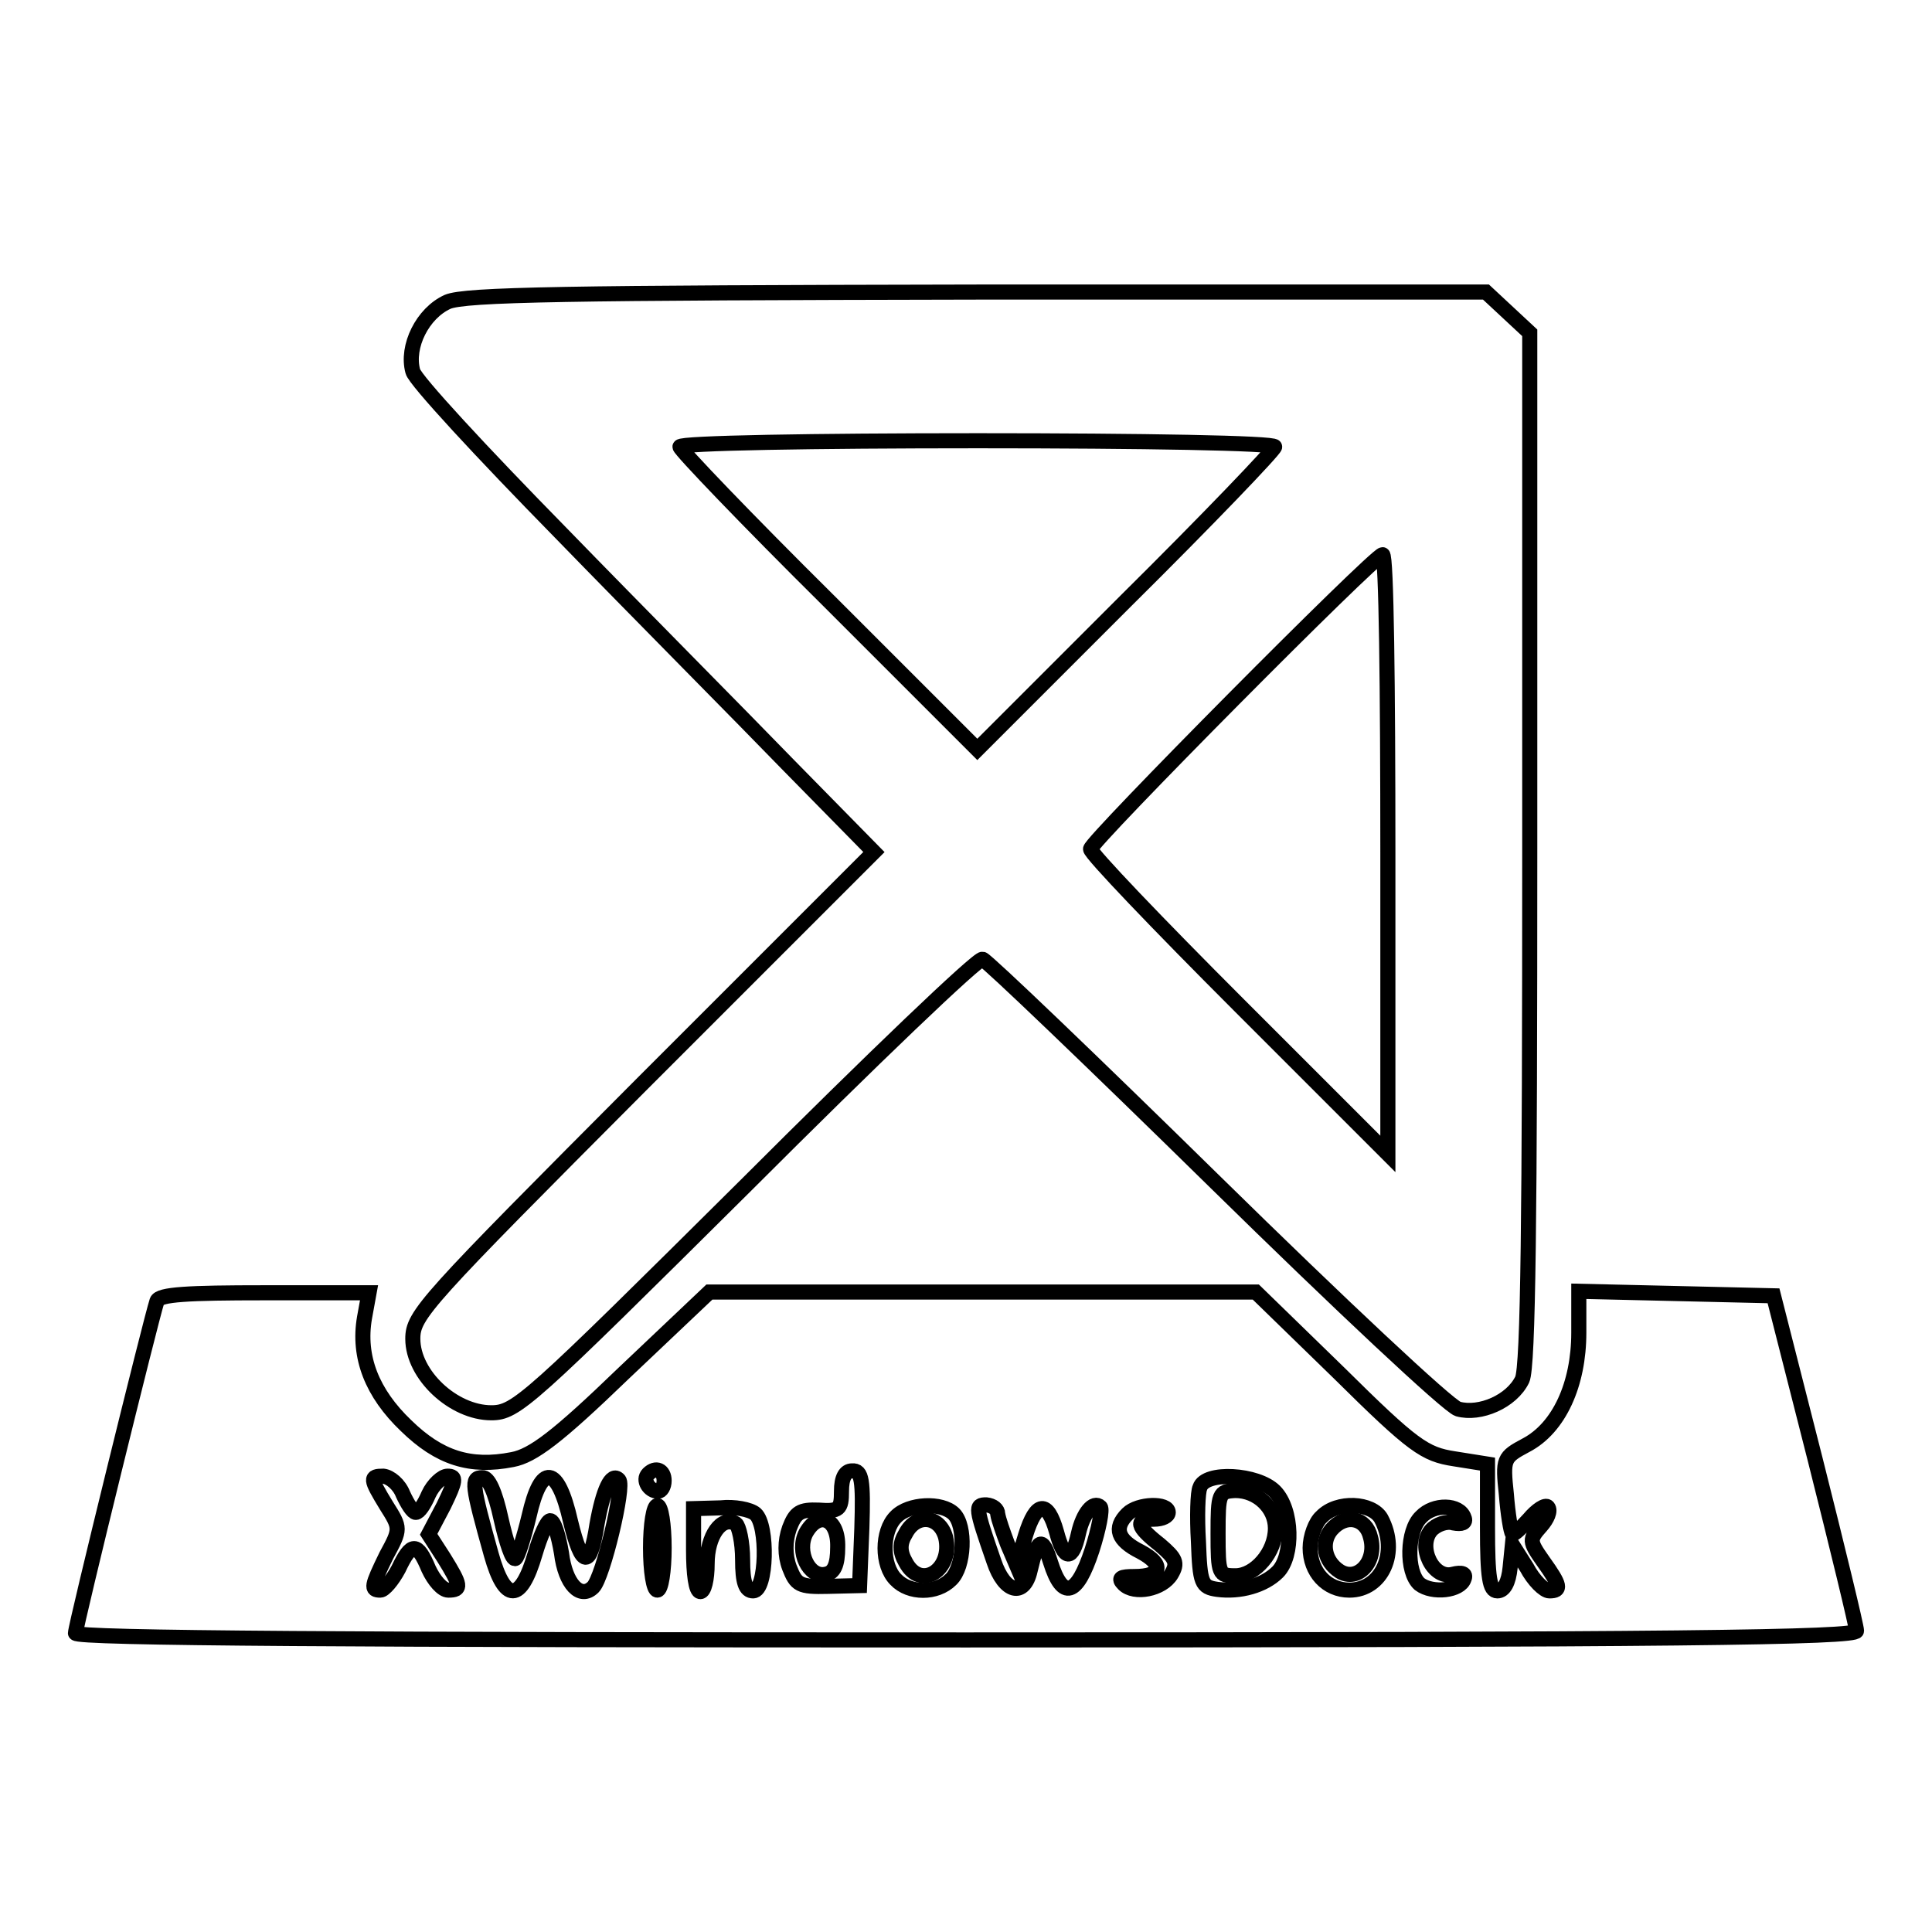
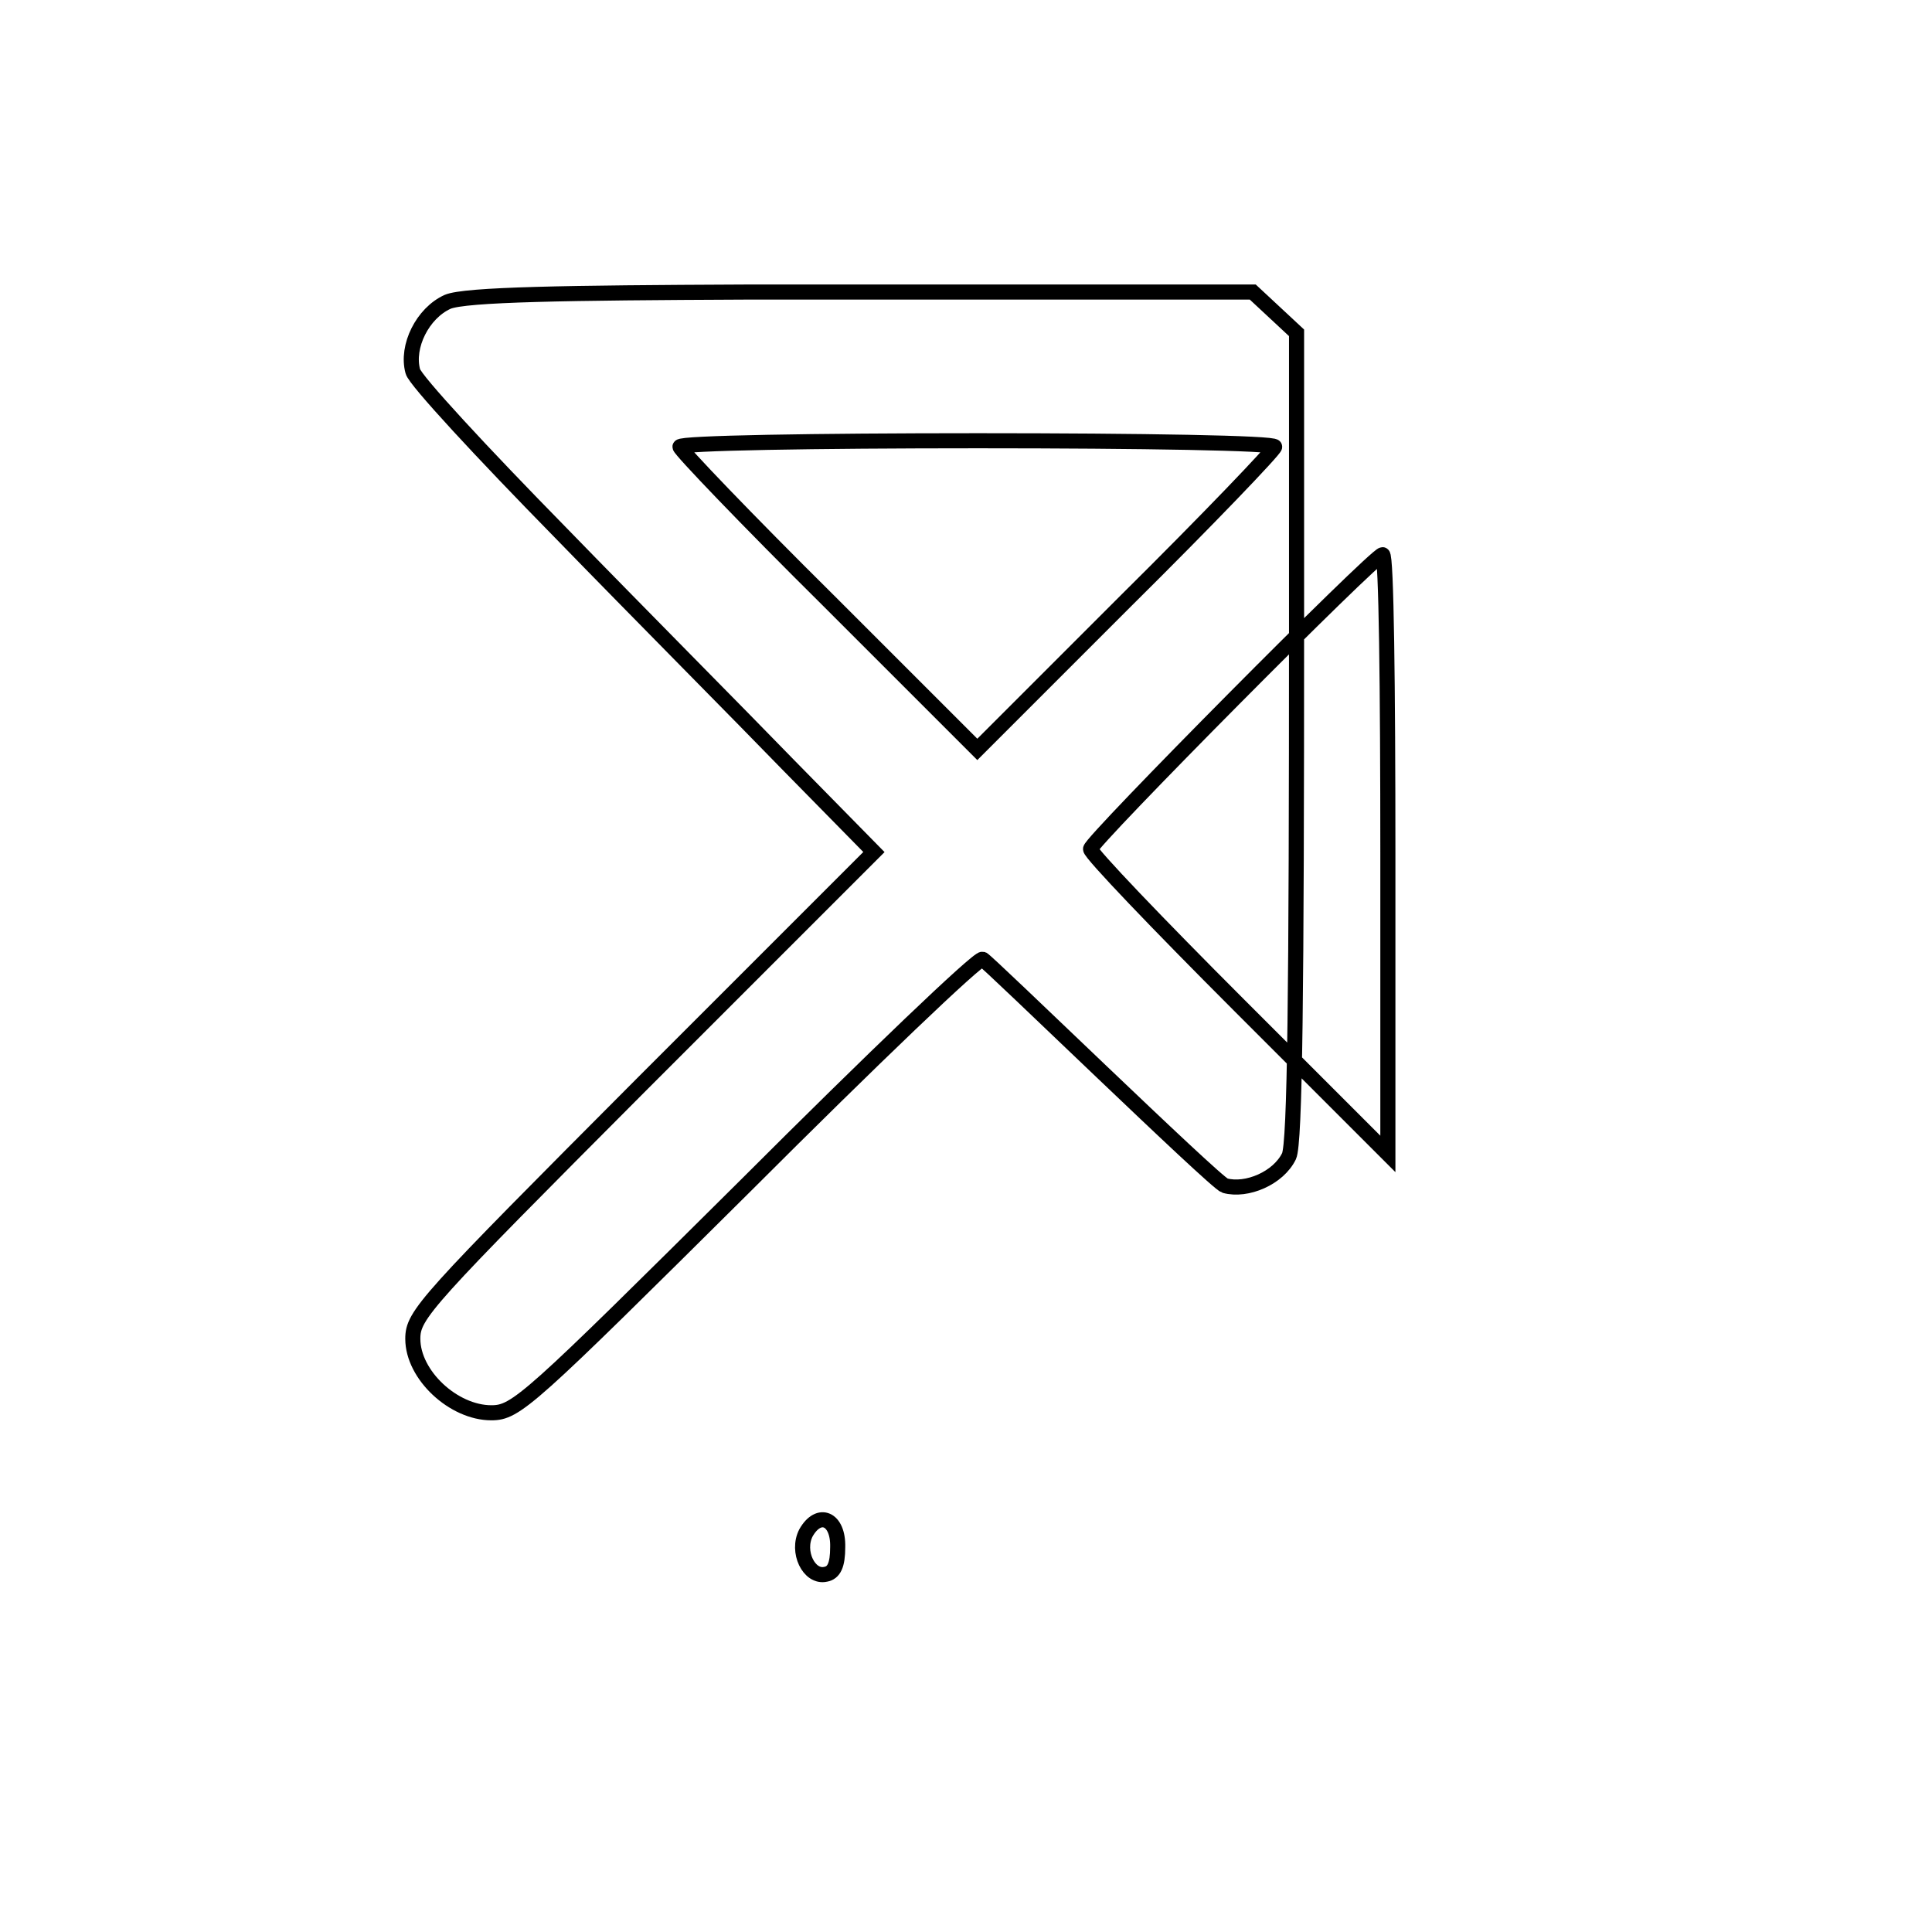
<svg xmlns="http://www.w3.org/2000/svg" version="1.1" x="0px" y="0px" viewBox="0 0 256 256" enable-background="new 0 0 256 256" xml:space="preserve">
  <g>
    <g>
-       <path stroke-width="2" fill-opacity="0" stroke="#000000" d="M59.3,40c-3.3,1.5-5.5,5.9-4.6,9.2C55,50.4,63.9,60,74.3,70.6c10.3,10.6,24,24.4,30.2,30.8l11.3,11.5  l-30.6,30.6c-28.9,29-30.5,30.7-30.5,33.9c0,4.8,5.4,9.8,10.4,9.8c3.3,0,4.9-1.5,33.8-30.2c16.6-16.6,30.7-30.1,31.3-29.9  c0.6,0.2,14.5,13.5,30.9,29.6s30.8,29.6,32.1,30c2.9,0.8,7.1-1,8.5-3.9c0.8-1.7,1-21.9,1-70.5V44.1l-2.9-2.7l-2.9-2.7h-67.4  C75.3,38.8,61.6,39,59.3,40z M168.9,59.2c0,0.4-8.8,9.6-19.7,20.4l-19.7,19.7l-19.7-19.7c-10.9-10.8-19.7-20-19.7-20.4  c0-0.5,17.8-0.8,39.5-0.8S168.9,58.7,168.9,59.2z M183.9,113.1v39.8l-19.7-19.7c-10.8-10.8-19.7-20.1-19.7-20.7  c0-1,37.7-39,38.7-39C183.7,73.5,183.9,91.3,183.9,113.1z" />
-       <path stroke-width="2" fill-opacity="0" stroke="#000000" d="M20.8,172.4c-0.8,2.4-10.8,43-10.8,44c0,0.7,37.4,0.9,118,0.9c93.7,0,118-0.3,118-1.2  c0-0.6-2.5-10.9-5.5-22.8l-5.5-21.6l-12.9-0.3l-12.9-0.3v5.5c0,6.8-2.6,12.6-7,14.9c-3,1.6-3.1,1.8-2.6,6.5c0.2,2.6,0.6,5,0.8,5.2  c0.2,0.2,1.1-0.7,2.2-1.9c1-1.2,2.2-2,2.5-1.6c0.4,0.5-0.1,1.6-0.9,2.5c-1.6,1.8-1.6,2,0.3,4.7c2.3,3.2,2.4,3.9,0.8,3.9  c-0.7,0-2.1-1.4-3-3.1l-1.9-3l-0.3,3c-0.2,2-0.8,3.1-1.7,3.1c-1,0-1.3-1.7-1.3-8.4V194l-4.4-0.7c-3.9-0.6-5.4-1.6-15.3-11.4  l-11-10.7h-36.2H94L82.6,182c-8.7,8.4-12,10.9-14.7,11.4c-5.6,1.1-9.7-0.2-14.1-4.5c-4.5-4.3-6.4-9.1-5.5-14.3l0.6-3.3H35  C24.9,171.3,21.1,171.5,20.8,172.4z M88,196.2c0,0.8-0.4,1.4-0.8,1.4c-1.2,0-2.1-1.5-1.3-2.3C86.9,194.3,88,194.8,88,196.2z  M114.2,202.5l-0.3,7.6l-4.2,0.1c-3.8,0.1-4.2-0.2-5.1-2.5c-0.6-1.6-0.6-3.5,0-5.2c0.8-2.1,1.4-2.5,3.9-2.4c2.7,0.2,3-0.1,3-2.5  c0-1.8,0.5-2.7,1.4-2.7C114.2,194.8,114.4,196.1,114.2,202.5z M53.4,198c0.6,1.3,1.3,2.4,1.7,2.4s1.1-1,1.7-2.4  c0.6-1.3,1.8-2.4,2.5-2.4c1.2,0,1.1,0.6-0.5,3.9l-2,3.8l2,3.1c2.3,3.7,2.4,4.3,0.6,4.3c-0.8,0-1.9-1.3-2.6-2.8  c-1.5-3.6-2.3-3.6-4,0c-0.8,1.5-1.9,2.8-2.4,2.8c-1.3,0-1.2-0.5,0.8-4.6c1.9-3.5,1.9-3.6,0-6.6c-2.2-3.6-2.2-3.9-0.4-3.9  C51.7,195.7,52.9,196.7,53.4,198z M66.4,201.3c0.7,3.1,1.5,5.5,1.9,5.2c0.3-0.2,1.1-2.7,1.8-5.6c1.6-7.1,3.8-6.8,5.5,0.7  c1.5,6.2,2.6,6.3,3.5,0.4c0.8-4.5,1.9-7,2.9-5.9c0.8,0.8-2.1,12.9-3.4,14.2c-1.7,1.7-3.7-0.4-4.2-4.5c-0.4-2.4-1-4.3-1.5-4.3  c-0.4,0-1.3,2-2,4.4c-1.9,6.5-4,6.5-5.8,0.1c-2.6-9.3-2.7-10.2-1.2-10.2C64.7,195.7,65.6,197.6,66.4,201.3z M168.9,197.6  c2.4,2.4,2.5,8.6,0.4,10.7c-1.8,1.8-5,2.7-8,2.3c-2.1-0.3-2.3-0.8-2.5-6.3c-0.2-3.3-0.1-6.6,0.2-7.2  C159.7,194.9,166.6,195.3,168.9,197.6z M88,205.1c0,3.1-0.4,5.6-0.9,5.6s-0.9-2.5-0.9-5.6s0.4-5.6,0.9-5.6S88,202,88,205.1z  M100.1,200.6c1.7,1.5,1.5,10.2-0.3,10.2c-1,0-1.4-1.1-1.4-4.1c0-2.4-0.5-4.5-0.9-4.8c-1.9-1.1-3.8,1.6-3.8,5.3  c0,2.1-0.4,3.7-0.9,3.7c-0.6,0-0.9-2.4-0.9-5.5v-5.5l3.6-0.1C97.3,199.6,99.4,200,100.1,200.6z M126.4,200.6  c1.6,1.6,1.4,7-0.4,8.7c-1.9,1.9-5.5,1.9-7.3,0c-1.9-1.9-1.9-6.4,0-8.3C120.4,199.2,124.8,199,126.4,200.6z M132.2,200.6  c0.1,0.7,0.7,2.4,1.3,4l1.2,2.8l1.2-4c1.4-4.5,2.9-4.7,4.1-0.4c1,3.8,2.1,3.9,2.9,0.2c0.6-2.7,2-4.4,2.9-3.5  c0.3,0.3-0.2,2.9-1.1,5.7c-2,6.1-3.9,6.7-5.5,1.6c-1.1-3.5-1.7-3.2-2.7,1.1c-0.8,3.6-3.4,3-4.8-1.2c-2.5-7.2-2.5-7.5-1-7.5  C131.6,199.5,132.2,200,132.2,200.6z M154.8,200.4c0,0.5-0.8,0.9-1.9,0.9c-2.5,0-2.4,0.9,0.8,3.4c2.1,1.8,2.4,2.4,1.5,3.9  c-1.2,2-4.9,2.7-6.3,1.3c-0.8-0.8-0.4-1,1.4-1c3.7,0,4-1.6,0.8-3.3c-3-1.5-3.6-3.1-1.7-5C150.8,199.2,154.8,199.1,154.8,200.4z  M183,201.2c2.4,4.5,0.1,9.5-4.2,9.5c-3,0-5.2-2.4-5.2-5.6c0-1.5,0.7-3.4,1.5-4.1C177.2,198.8,181.8,199.1,183,201.2z M194,201.1  c0.3,0.7-0.3,0.9-1.4,0.7c-0.9-0.3-2.3,0.2-3,1c-1.8,2.2,0.3,6.5,2.9,5.8c1.2-0.3,1.8-0.1,1.5,0.6c-0.5,1.6-4.2,2-5.9,0.7  c-1.8-1.6-1.7-7.1,0.2-8.9C190,199.2,193.4,199.3,194,201.1z" />
+       <path stroke-width="2" fill-opacity="0" stroke="#000000" d="M59.3,40c-3.3,1.5-5.5,5.9-4.6,9.2C55,50.4,63.9,60,74.3,70.6c10.3,10.6,24,24.4,30.2,30.8l11.3,11.5  l-30.6,30.6c-28.9,29-30.5,30.7-30.5,33.9c0,4.8,5.4,9.8,10.4,9.8c3.3,0,4.9-1.5,33.8-30.2c16.6-16.6,30.7-30.1,31.3-29.9  s30.8,29.6,32.1,30c2.9,0.8,7.1-1,8.5-3.9c0.8-1.7,1-21.9,1-70.5V44.1l-2.9-2.7l-2.9-2.7h-67.4  C75.3,38.8,61.6,39,59.3,40z M168.9,59.2c0,0.4-8.8,9.6-19.7,20.4l-19.7,19.7l-19.7-19.7c-10.9-10.8-19.7-20-19.7-20.4  c0-0.5,17.8-0.8,39.5-0.8S168.9,58.7,168.9,59.2z M183.9,113.1v39.8l-19.7-19.7c-10.8-10.8-19.7-20.1-19.7-20.7  c0-1,37.7-39,38.7-39C183.7,73.5,183.9,91.3,183.9,113.1z" />
      <path stroke-width="2" fill-opacity="0" stroke="#000000" d="M106.8,203.1c-1.3,2.5,0.4,6,2.6,5.5c1.1-0.2,1.6-1.2,1.6-3.6C111.1,201.2,108.5,200.1,106.8,203.1z" />
-       <path stroke-width="2" fill-opacity="0" stroke="#000000" d="M161.4,203.2c0,5.4,0.1,5.6,2.3,5.6c2.6,0,5.3-3.1,5.3-6.3c0-2.7-2.4-5-5.3-5  C161.5,197.6,161.4,197.9,161.4,203.2z" />
-       <path stroke-width="2" fill-opacity="0" stroke="#000000" d="M120,203.2c-0.8,1.3-0.8,2.4,0,3.8c2,3.8,6.3,1,5.3-3.3C124.5,200.8,121.4,200.5,120,203.2z" />
-       <path stroke-width="2" fill-opacity="0" stroke="#000000" d="M176.4,202.7c-1.4,1.7-0.9,4.2,1.1,5.5c2.4,1.5,5-1.3,4.1-4.5C181,201.1,178.3,200.5,176.4,202.7z" />
    </g>
  </g>
</svg>